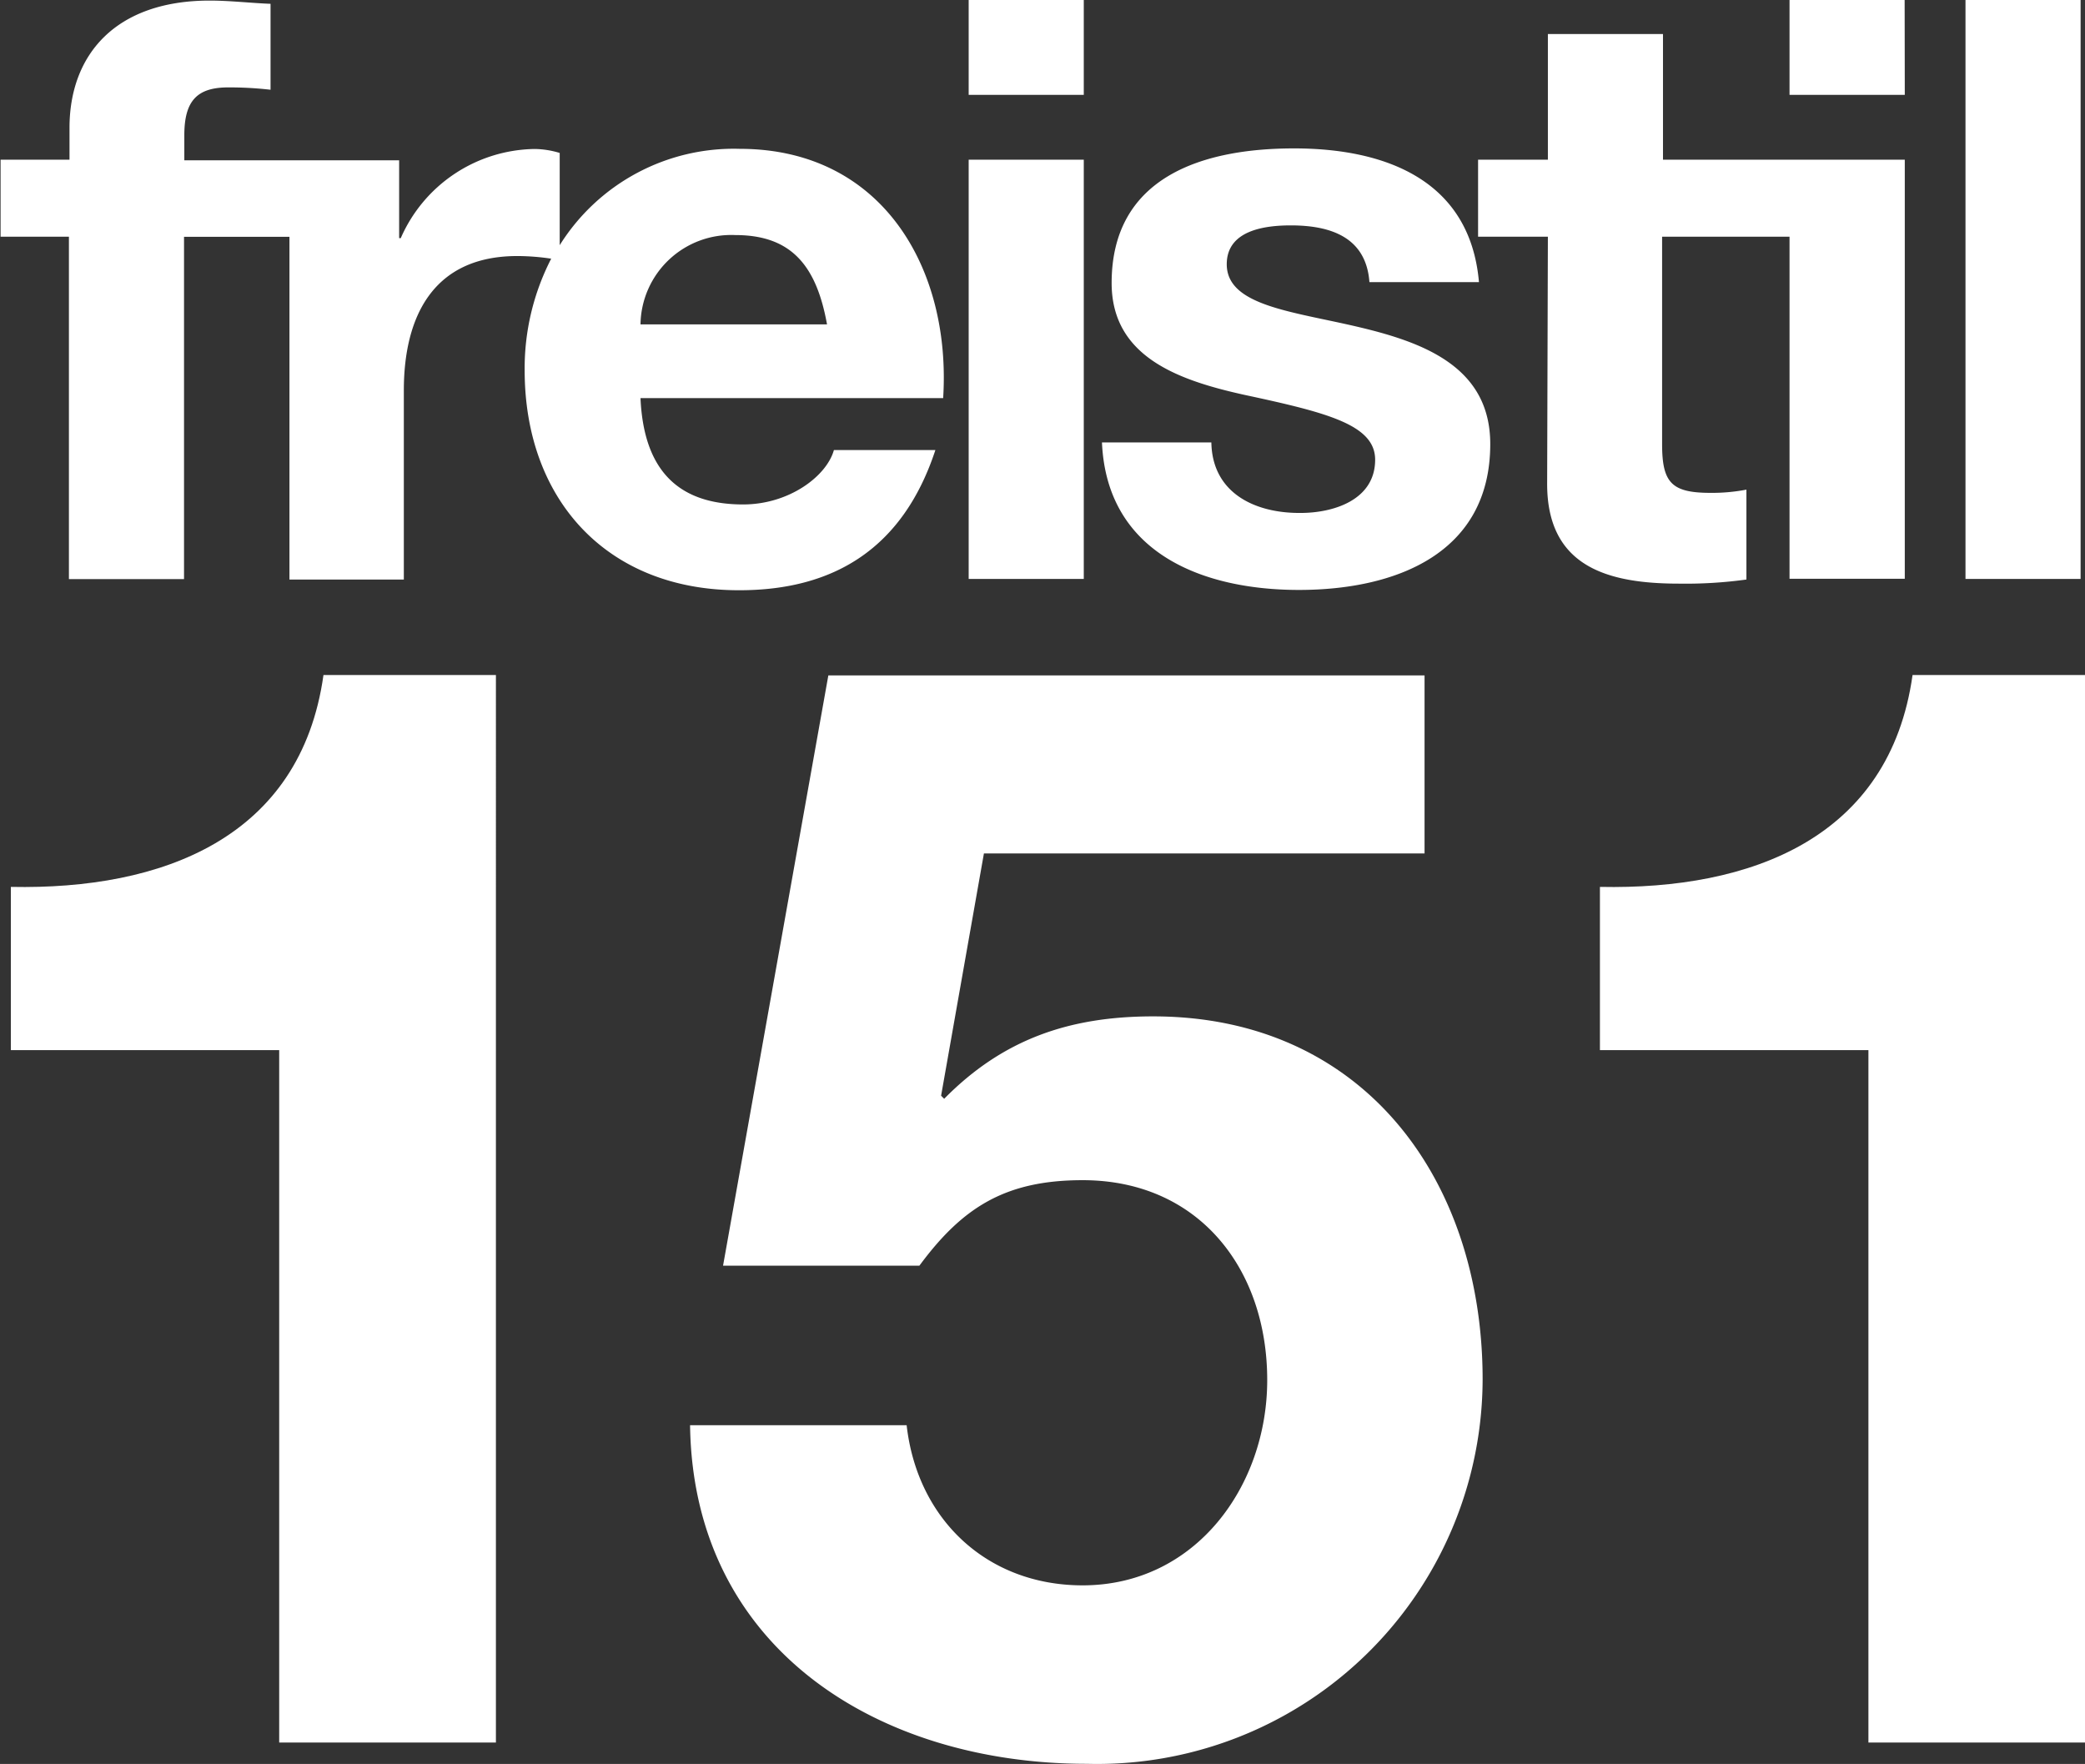
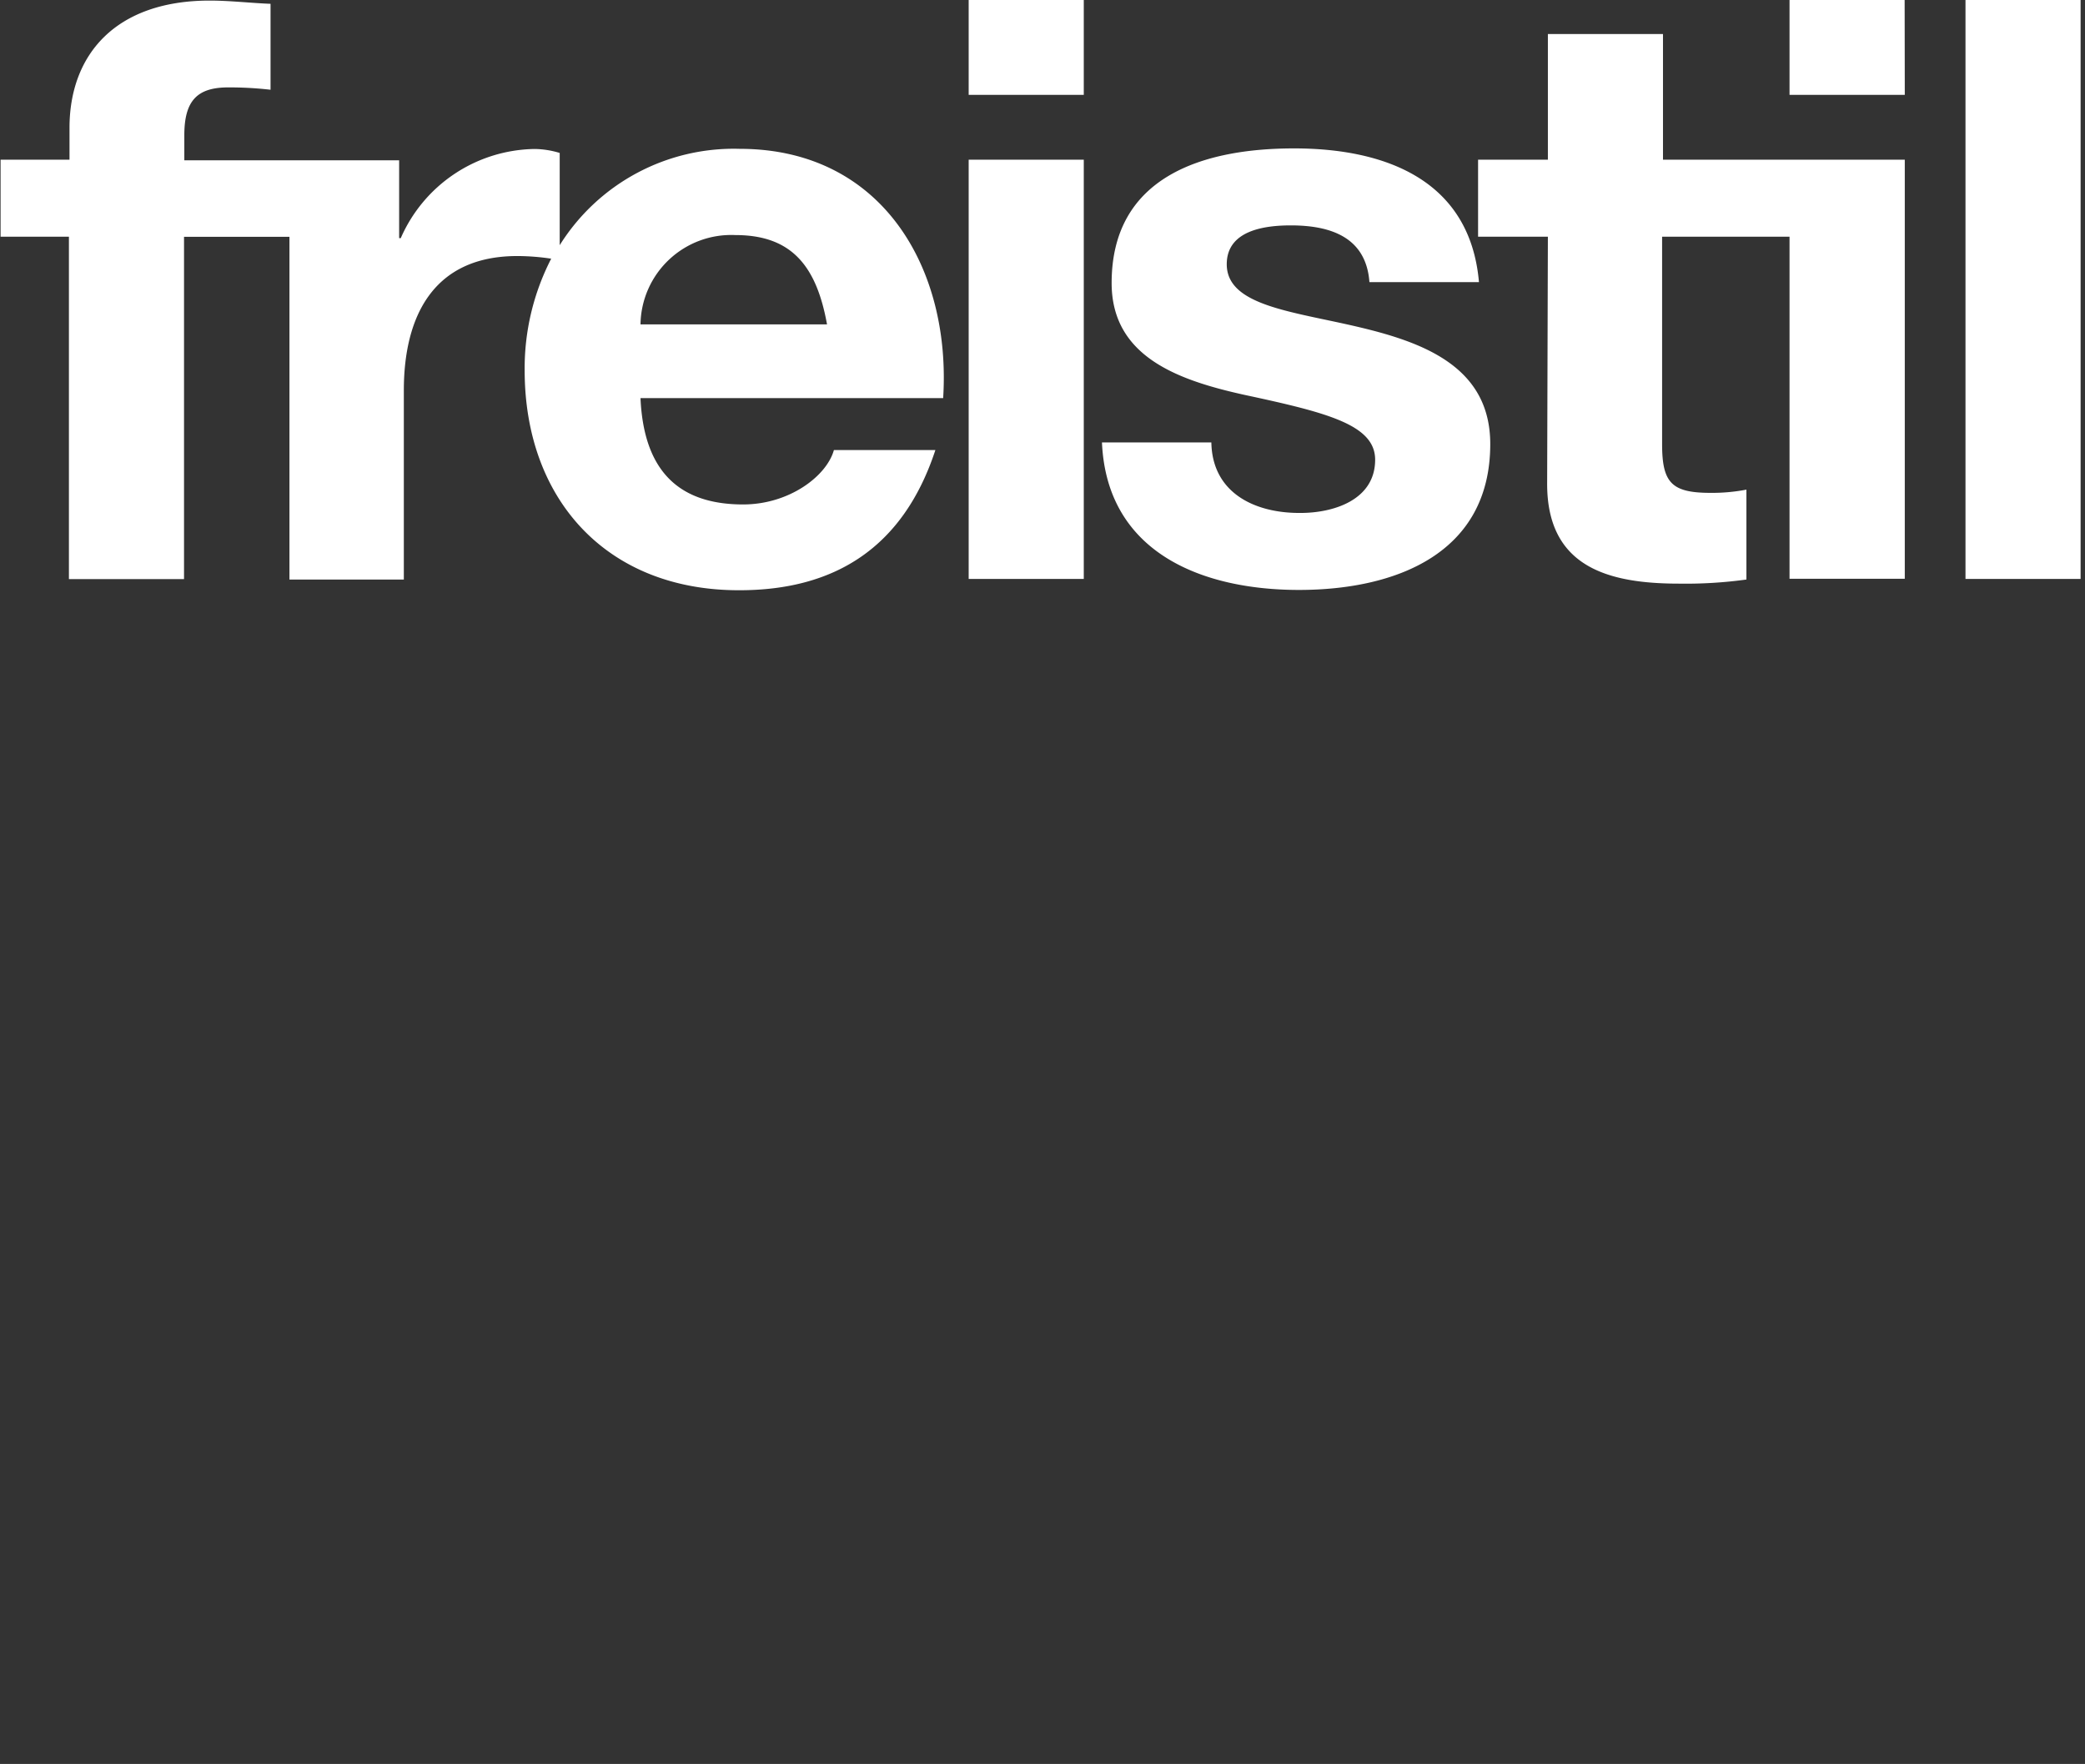
<svg xmlns="http://www.w3.org/2000/svg" id="Ebene_1" data-name="Ebene 1" viewBox="0 0 142.19 120.29">
  <rect x="0" y="0" width="142.19" height="120.29" fill="#333333" stroke="none" />
  <defs>
    <style>.cls-1{fill:#fff;}</style>
  </defs>
  <title>freistil_151_neg</title>
-   <path class="cls-1" d="M174.78,278.11H160V230.89H141.7V219.76c10.3.21,19.76-3.32,21.32-14.45h11.76Z" transform="translate(-140.96 -159.28)" />
-   <path class="cls-1" d="M238.11,217.48H208.06L205.14,234l.21.21c4-4.06,8.53-5.62,14.25-5.62,14.35,0,22.47,11.13,22.47,24.76a26.29,26.29,0,0,1-27,26.21c-14.15,0-26.84-7.8-27.05-23.09h14.77c.73,6.45,5.51,10.92,12,10.92,7.7,0,12.59-6.76,12.59-14,0-7.59-4.68-13.63-12.59-13.63-5.3,0-8.21,1.88-11.13,5.83H190.27l7.18-40.25h40.66Z" transform="translate(-140.96 -159.28)" />
-   <path class="cls-1" d="M283.15,278.11H268.38V230.89H250.07V219.76c10.3.21,19.76-3.32,21.32-14.45h11.76Z" transform="translate(-140.96 -159.28)" />
  <path class="cls-1" d="M234.74,190.63c0-2.38-3.26-3.21-8.9-4.42-4.53-1-9.07-2.6-9.07-7.63,0-7.3,6.3-9.18,12.44-9.18s12,2.1,12.61,9.12h-7.47c-.22-3-2.54-3.87-5.36-3.87-1.77,0-4.37.33-4.37,2.65,0,2.82,4.43,3.21,8.9,4.26s9.07,2.71,9.07,8c0,7.52-6.52,9.95-13.05,9.95s-13.1-2.49-13.43-10.06h7.46c.06,3.43,2.93,4.81,6,4.81C231.87,194.28,234.74,193.39,234.74,190.63Zm36.11-31.35H263v6.47h7.86Zm12,0h-7.85v39.48h7.85Zm-36.38,33c0,5.69,4.2,6.8,9,6.8a30.26,30.26,0,0,0,4.59-.28v-6.13a12.48,12.48,0,0,1-2.43.22c-2.66,0-3.32-.67-3.32-3.32V175.42H263v23.33h7.86V170.17H254.37V161.6h-7.85v8.57h-4.76v5.25h4.76Zm-31.6-33h-7.85v6.47h7.85Zm0,10.89h-7.85v28.59h7.85Zm-23.53,29.36c-9,0-14.6-6.19-14.6-15a16.32,16.32,0,0,1,1.81-7.61,15.78,15.78,0,0,0-2.31-.18c-5.75,0-7.74,4.14-7.74,9.17v12.89H160.7V175.43h-7.19v23.34h-7.85V175.42H141v-5.25h4.7V168c0-5,3.15-8.68,9.56-8.68,1.38,0,2.82.17,4.15.22v5.86a24.52,24.52,0,0,0-2.88-.16c-2.1,0-3,.88-3,3.26v1.71h14.65v5.31h.11a10.12,10.12,0,0,1,9.12-6.08,6.07,6.07,0,0,1,1.72.27V176a14,14,0,0,1,12.28-6.57c9.73,0,14.43,8.18,13.87,17H184.64c.22,5,2.65,7.25,7,7.25,3.15,0,5.7-1.94,6.19-3.71h6.92C202.55,196.66,197.85,199.53,191.39,199.53Zm-6.75-18.13h12.77c-.72-4-2.43-6.09-6.25-6.09A6.19,6.19,0,0,0,184.64,181.4Z" transform="translate(-140.96 -159.28)" />
</svg>